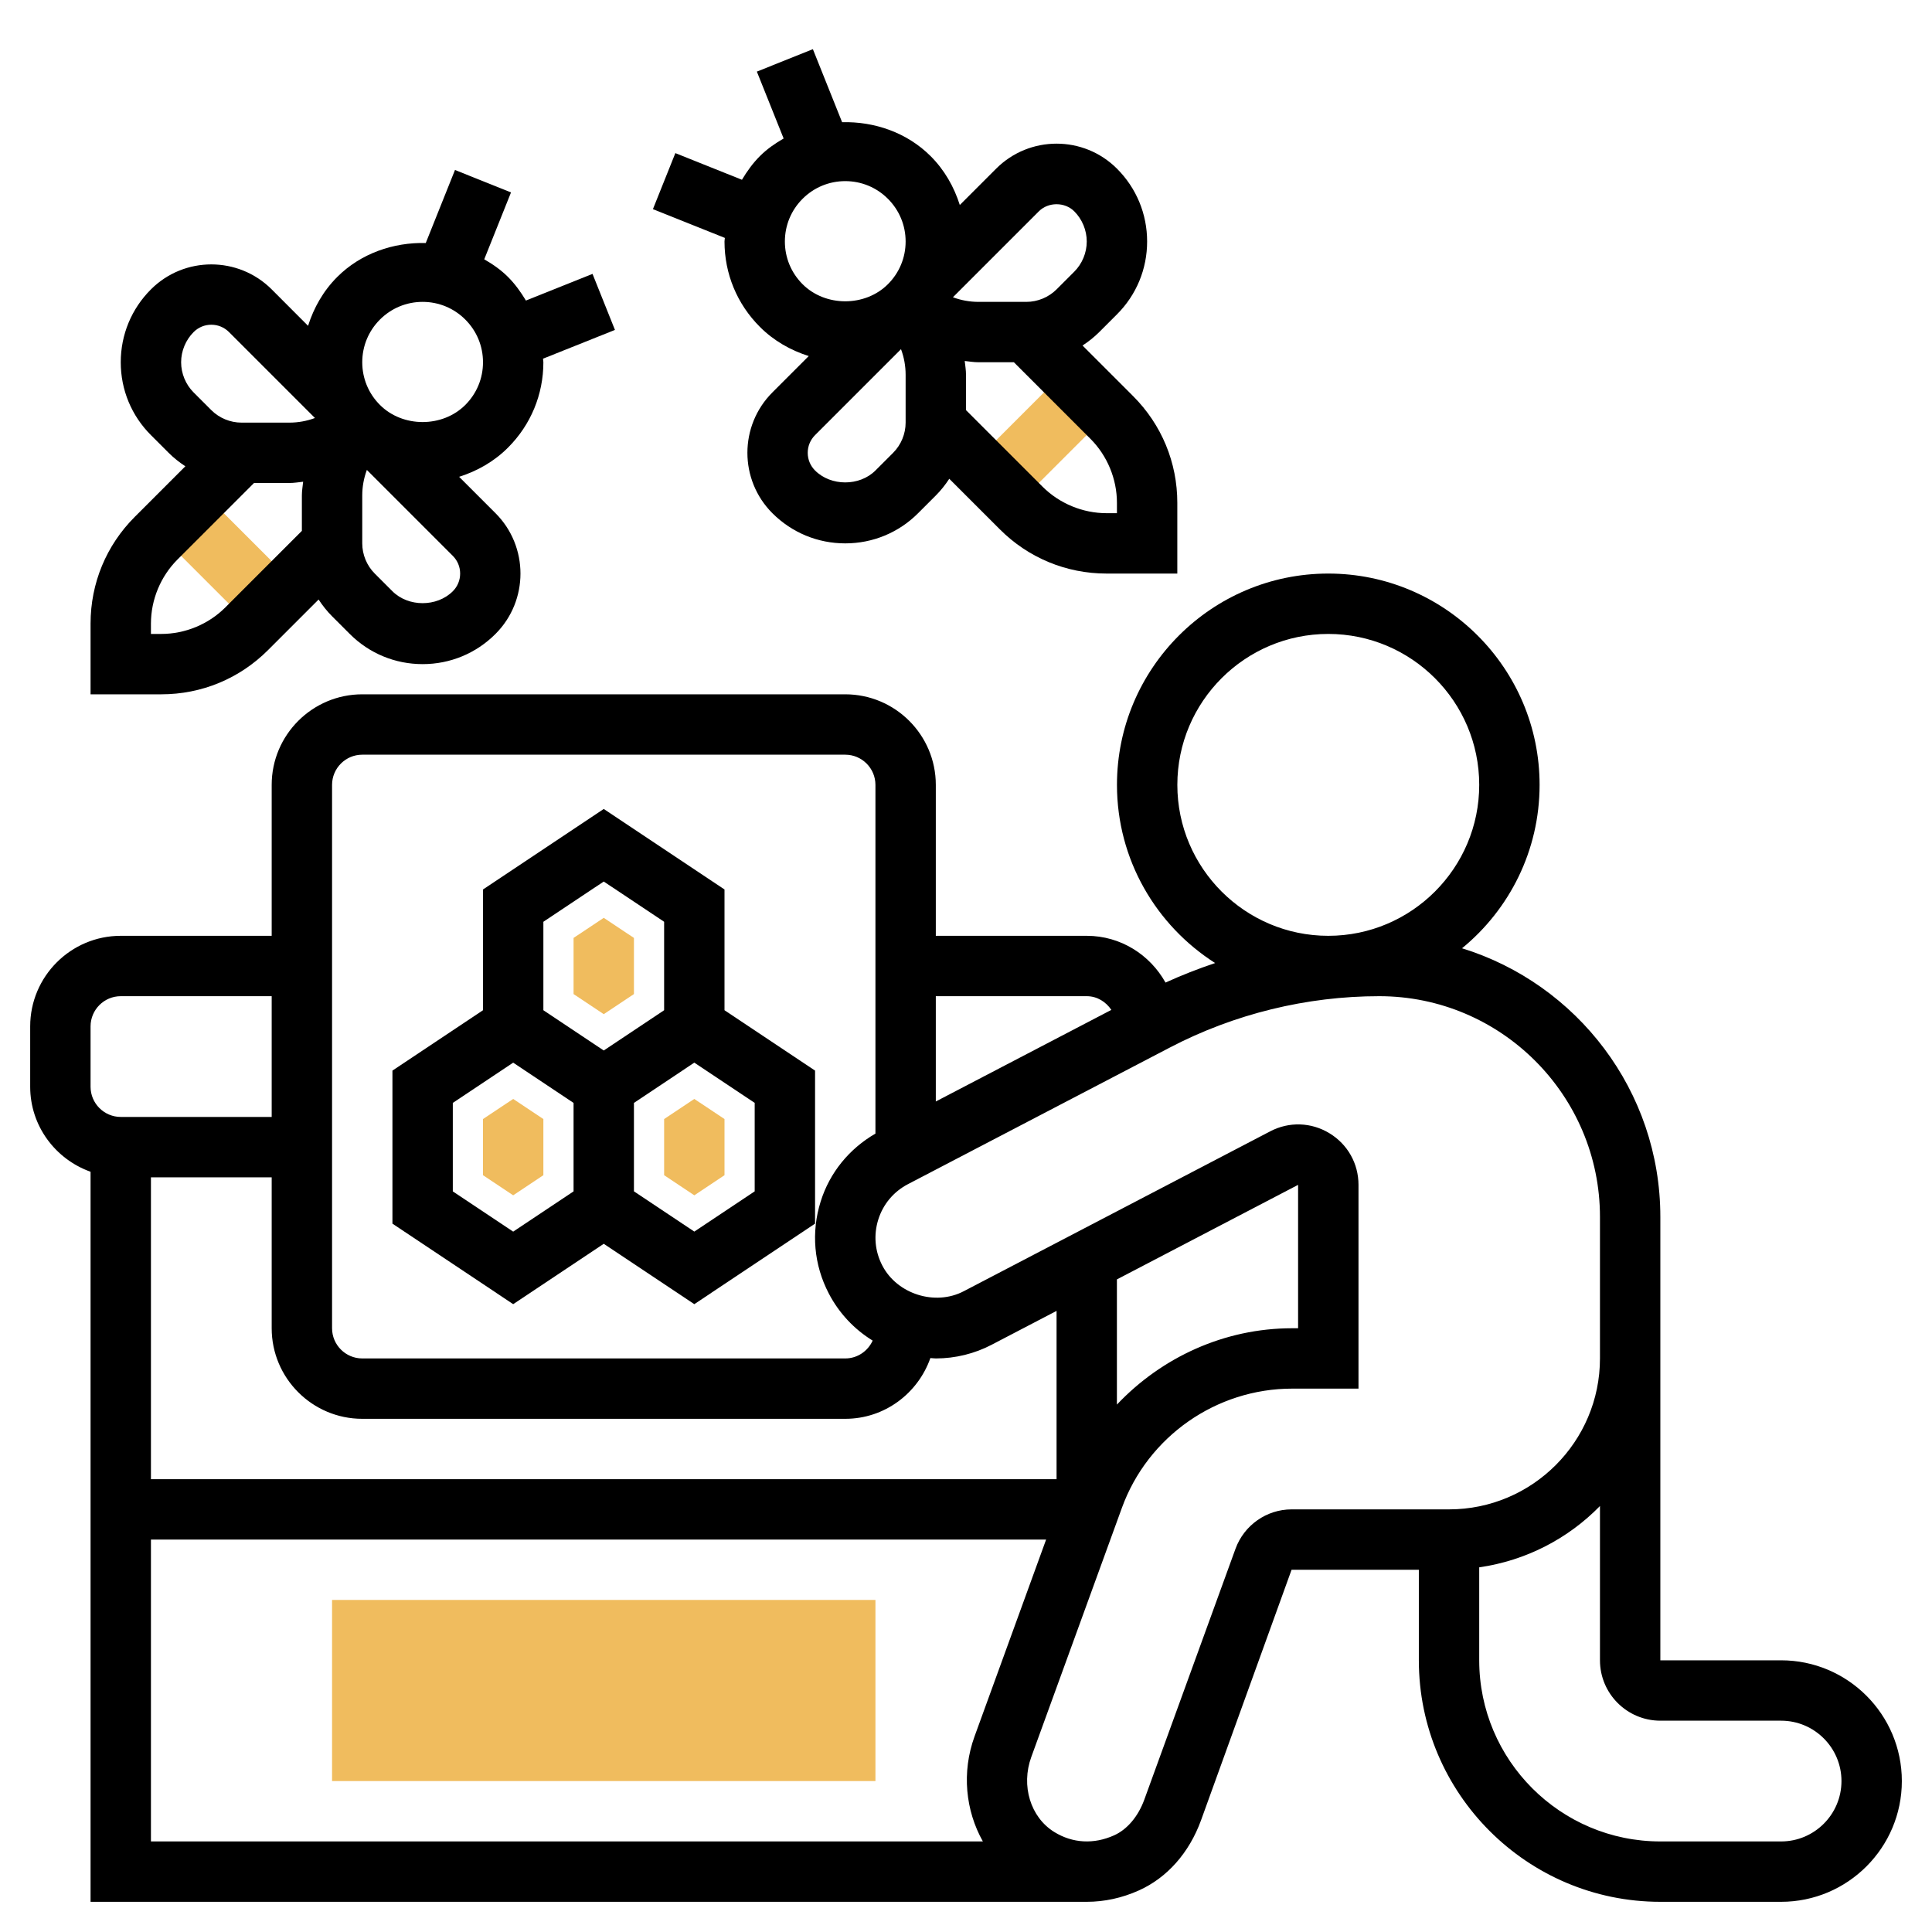
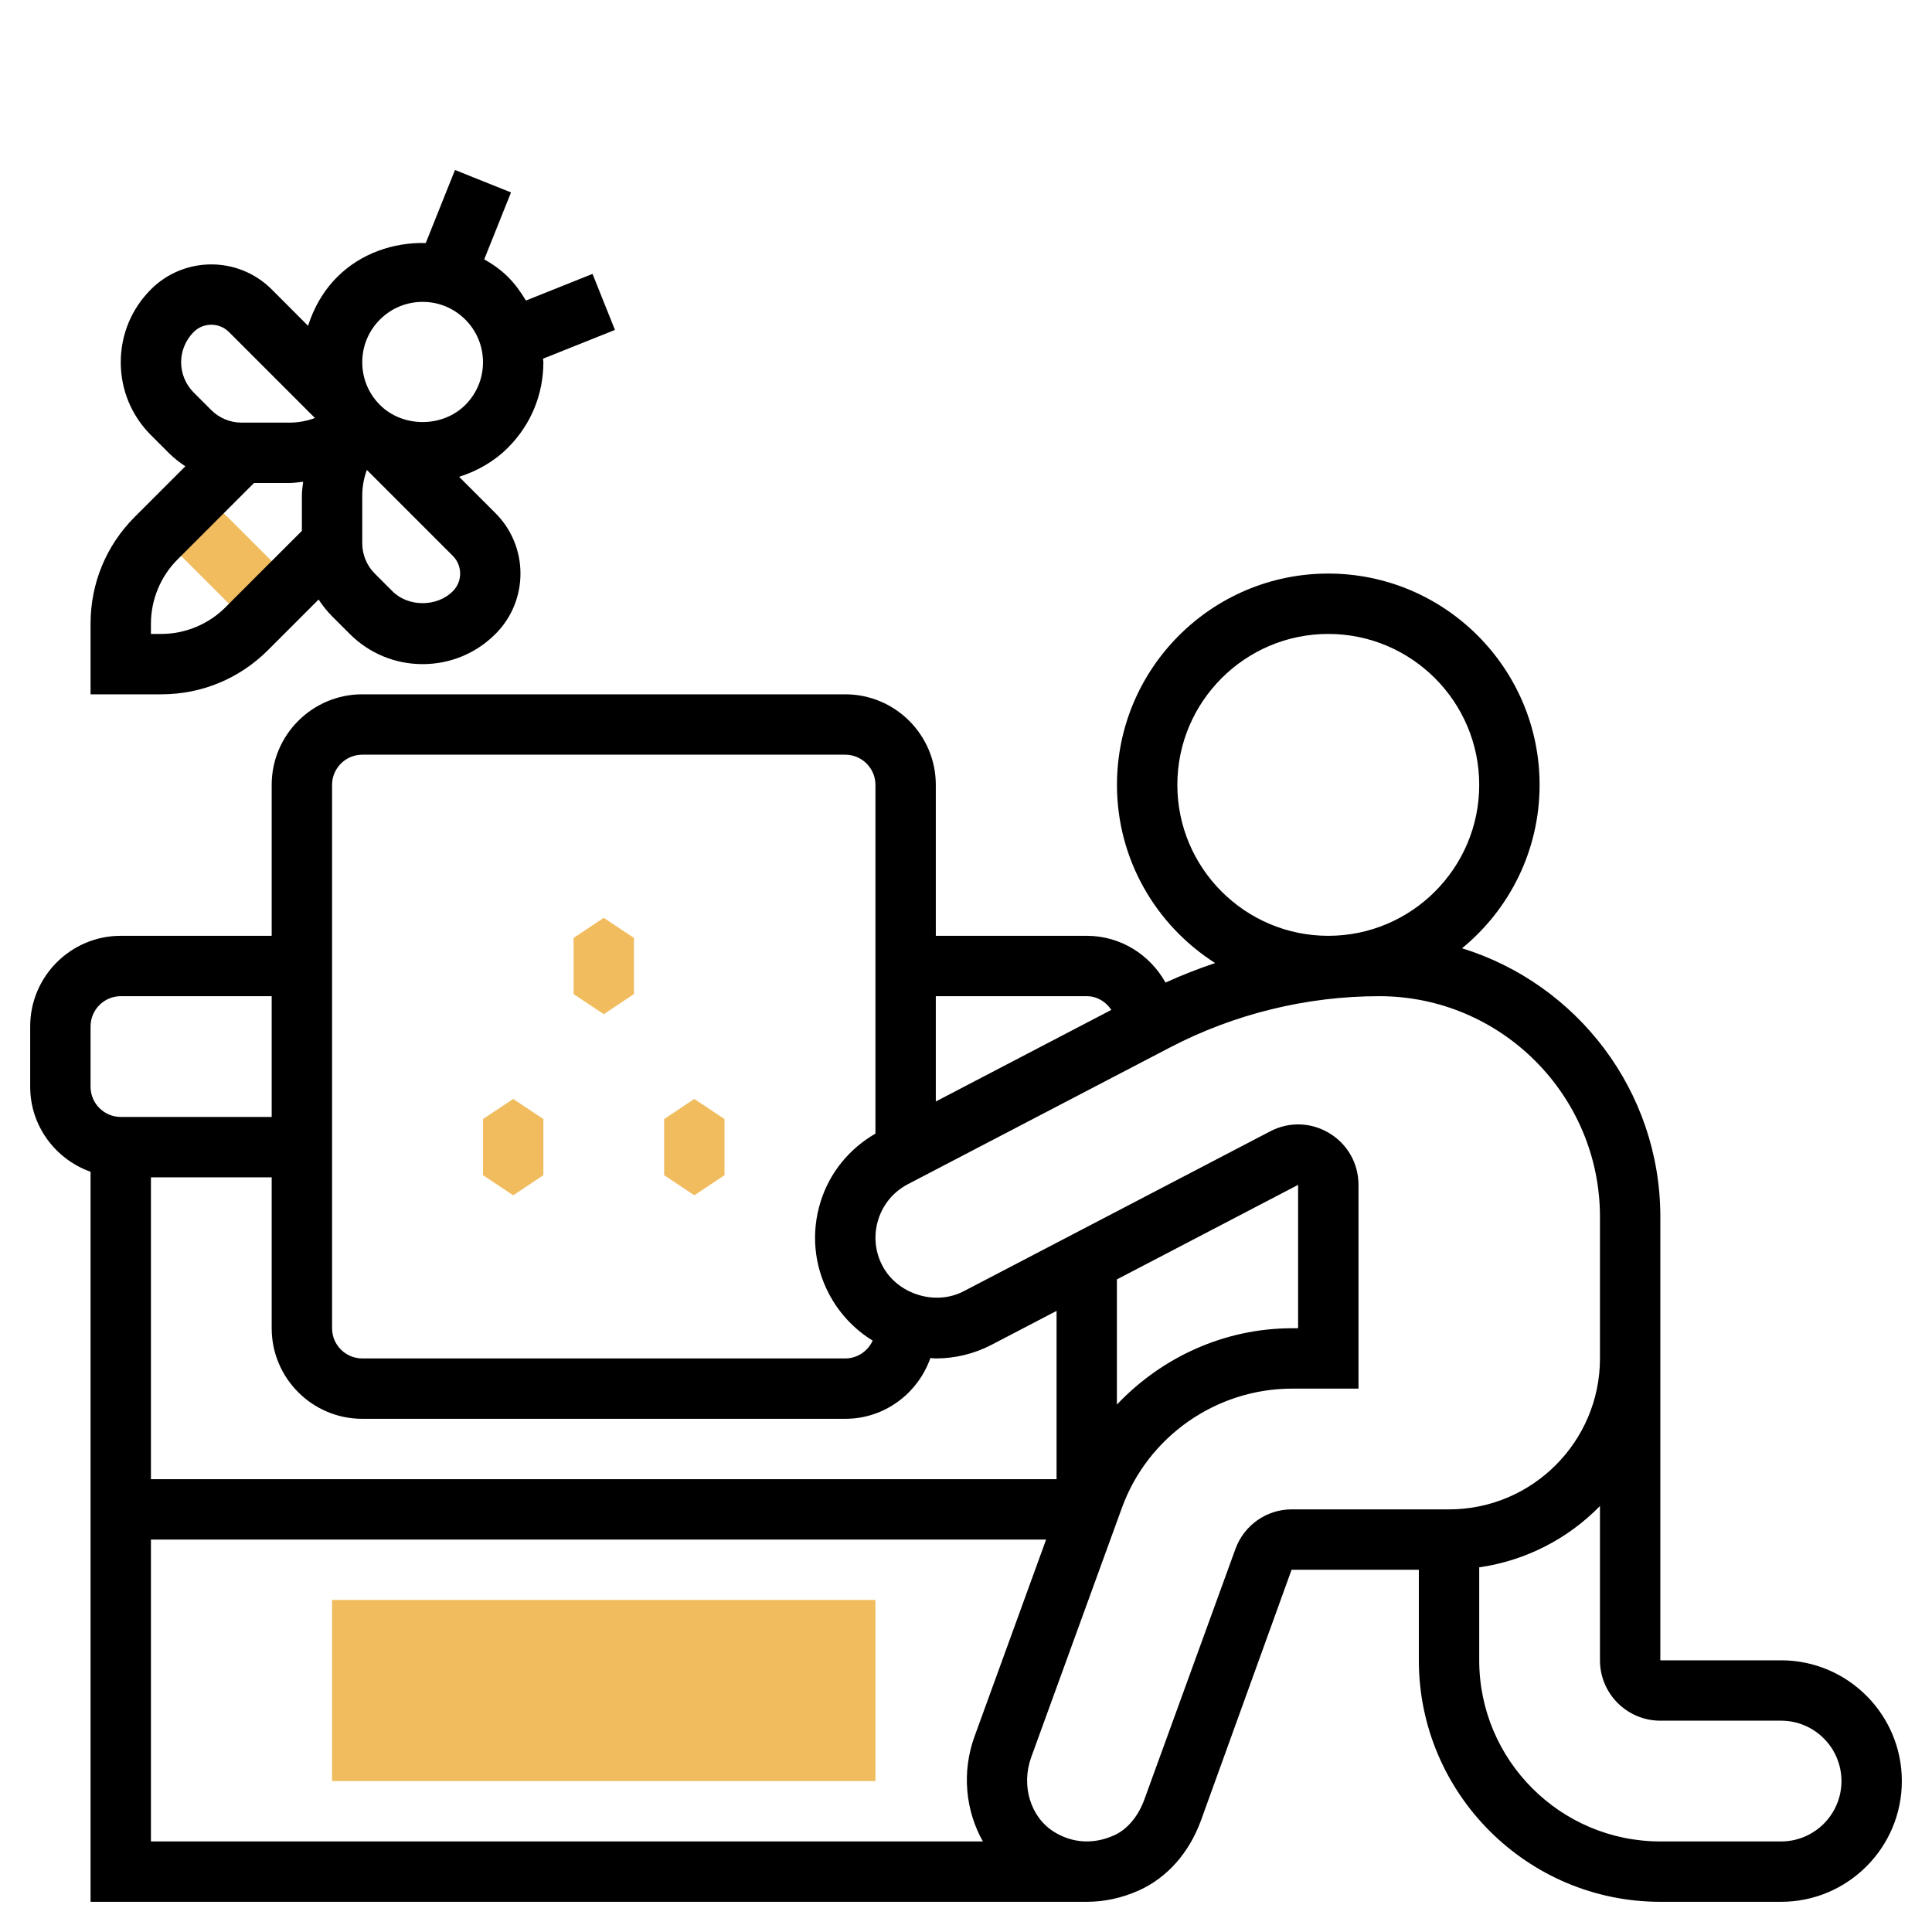
<svg xmlns="http://www.w3.org/2000/svg" id="Layer_35" style="enable-background:new 0 0 64 64;" version="1.1" viewBox="0 0 64 64" xml:space="preserve">
  <g>
    <g>
      <polygon points="22,38.93 22,37.07 23,36.404 24,37.07 24,38.93 23,39.596   " style="fill:#F0BC5E;" />
    </g>
    <g>
      <polygon points="16,38.93 16,37.07 17,36.404 18,37.07 18,38.93 17,39.596   " style="fill:#F0BC5E;" />
    </g>
    <g>
      <polygon points="19,32.93 19,31.07 20,30.404 21,31.07 21,32.93 20,33.596   " style="fill:#F0BC5E;" />
    </g>
    <g>
      <g>
-         <path d="M29,59H11v-6h18V59z" style="fill:#F0BC5E;" />
+         <path d="M29,59H11v-6h18V59" style="fill:#F0BC5E;" />
      </g>
    </g>
    <g>
      <g>
        <rect height="4.243" style="fill:#F0BC5E;" transform="matrix(0.707 -0.707 0.707 0.707 -10.885 10.722)" width="2" x="6.5" y="16.379" />
      </g>
    </g>
    <g>
      <g>
-         <rect height="2" style="fill:#F0BC5E;" transform="matrix(0.707 -0.707 0.707 0.707 -0.148 28.642)" width="4.243" x="32.379" y="13.5" />
-       </g>
+         </g>
    </g>
    <g>
-       <path d="M20,41.202l3,2l4-2.667v-5.07l-3-2v-4l-4-2.667l-4,2.667v4l-3,2v5.07l4,2.667L20,41.202z M25,39.465l-2,1.333l-2-1.333    v-2.93l1-0.667l1-0.667l2,1.333V39.465z M18,30.535l2-1.333l2,1.333v2.93l-1,0.667l-1,0.667l-1-0.667l-1-0.667V30.535z M15,36.535    l2-1.333l1,0.667l1,0.667v2.93l-2,1.333l-2-1.333V36.535z" />
      <path d="M8.878,21.536l1.676-1.676c0.129,0.197,0.276,0.384,0.446,0.554L11.586,21c0.645,0.645,1.502,1,2.414,1    s1.77-0.355,2.414-1c1.103-1.103,1.103-2.897,0-4l-1.205-1.205c0.602-0.191,1.16-0.507,1.619-0.967C17.584,14.073,18,13.068,18,12    c0-0.04-0.01-0.078-0.012-0.118l2.383-0.953l-0.743-1.856l-2.206,0.883c-0.168-0.279-0.358-0.546-0.594-0.782    c-0.236-0.236-0.505-0.422-0.787-0.584l0.887-2.216l-1.856-0.743l-0.968,2.419c-1.071-0.026-2.151,0.343-2.932,1.124    c-0.46,0.459-0.776,1.017-0.967,1.619L9,9.586c-1.103-1.103-2.897-1.103-4,0C4.355,10.23,4,11.088,4,12s0.355,1.77,1,2.414    L5.586,15c0.17,0.17,0.357,0.317,0.554,0.446l-1.676,1.676C3.52,18.066,3,19.321,3,20.657V23h2.343    C6.679,23,7.934,22.48,8.878,21.536z M15,19.586c-0.526,0.526-1.474,0.526-2,0L12.414,19C12.151,18.737,12,18.372,12,18v-1.586    c0-0.292,0.053-0.579,0.153-0.847L15,18.414c0.157,0.157,0.243,0.365,0.243,0.586S15.157,19.429,15,19.586z M12.586,10.586    C12.964,10.208,13.466,10,14,10s1.036,0.208,1.414,0.586S16,11.466,16,12s-0.208,1.036-0.586,1.414    c-0.756,0.756-2.072,0.756-2.828,0C12.208,13.036,12,12.534,12,12S12.208,10.964,12.586,10.586z M6.414,11    C6.571,10.843,6.779,10.757,7,10.757S7.429,10.843,7.586,11l2.847,2.847C10.165,13.947,9.878,14,9.586,14H8    c-0.372,0-0.737-0.151-1-0.414L6.414,13C6.151,12.737,6,12.372,6,12S6.151,11.263,6.414,11z M5,20.657    c0-0.79,0.32-1.562,0.878-2.121L8.414,16h1.172c0.154,0,0.304-0.026,0.456-0.042C10.026,16.11,10,16.26,10,16.414v1.172    l-2.536,2.536C6.906,20.68,6.133,21,5.343,21H5V20.657z" />
-       <path d="M24,8c0,1.068,0.416,2.073,1.172,2.828c0.459,0.46,1.017,0.776,1.619,0.967L25.586,13c-1.103,1.103-1.103,2.897,0,4    c0.645,0.645,1.502,1,2.414,1s1.77-0.355,2.414-1L31,16.414c0.17-0.17,0.317-0.357,0.446-0.554l1.676,1.676    C34.066,18.48,35.321,19,36.657,19H39v-2.343c0-1.335-0.52-2.591-1.464-3.535l-1.676-1.676c0.197-0.129,0.384-0.276,0.554-0.446    L37,10.414C37.645,9.77,38,8.912,38,8s-0.355-1.77-1-2.414c-1.103-1.103-2.897-1.103-4,0l-1.205,1.205    c-0.191-0.602-0.507-1.16-0.967-1.619c-0.781-0.781-1.861-1.151-2.932-1.124l-0.968-2.419l-1.856,0.743l0.887,2.216    c-0.282,0.162-0.551,0.348-0.787,0.584c-0.236,0.236-0.427,0.503-0.594,0.783l-2.206-0.883l-0.743,1.856l2.383,0.953    C24.01,7.922,24,7.96,24,8z M30,14c0,0.372-0.151,0.737-0.414,1L29,15.586c-0.526,0.526-1.474,0.526-2,0    c-0.157-0.157-0.243-0.365-0.243-0.586s0.086-0.429,0.243-0.586l2.847-2.847c0.1,0.268,0.153,0.555,0.153,0.847V14z M37,16.657V17    h-0.343c-0.79,0-1.562-0.32-2.121-0.878L32,13.586v-1.172c0-0.154-0.026-0.304-0.042-0.456C32.11,11.974,32.26,12,32.414,12h1.172    l2.536,2.536C36.68,15.094,37,15.867,37,16.657z M34.414,7c0.313-0.313,0.858-0.313,1.172,0C35.849,7.263,36,7.628,36,8    s-0.151,0.737-0.414,1L35,9.586C34.737,9.849,34.372,10,34,10h-1.586c-0.292,0-0.579-0.053-0.847-0.153L34.414,7z M30,8    c0,0.534-0.208,1.036-0.586,1.414c-0.756,0.756-2.072,0.756-2.828,0C26.208,9.036,26,8.534,26,8s0.208-1.036,0.586-1.414    S27.466,6,28,6s1.036,0.208,1.414,0.586S30,7.466,30,8z" />
      <path d="M59.001,55h-4V45v-1v-3.688c0-4.18-2.769-7.725-6.569-8.899C50,30.128,51.001,28.179,51.001,26c0-3.86-3.14-7-7-7    s-7,3.14-7,7c0,2.48,1.3,4.658,3.252,5.902c-0.558,0.188-1.108,0.402-1.644,0.647C38.096,31.63,37.125,31,36,31h-5v-5    c0-1.654-1.346-3-3-3H12c-1.654,0-3,1.346-3,3v5H4c-1.654,0-3,1.346-3,3v2c0,1.302,0.839,2.402,2,2.816V63h33v0    c0,0,0.001,0,0.001,0c0.58,0,1.166-0.125,1.728-0.378c0.934-0.42,1.664-1.245,2.056-2.321l3-8.301h4.216v3c0,4.411,3.589,8,8,8h4    c2.206,0,4-1.794,4-4S61.207,55,59.001,55z M39.001,26c0-2.757,2.243-5,5-5s5,2.243,5,5s-2.243,5-5,5S39.001,28.756,39.001,26z     M36,33c0.345,0,0.636,0.187,0.815,0.454L31,36.488V33H36z M43.001,39.25V44h-0.199c-2.241,0-4.319,0.961-5.803,2.529v-4.147    L43.001,39.25z M35,49H5V39h4v5c0,1.654,1.346,3,3,3h16c1.307,0,2.409-0.845,2.82-2.013C30.881,44.99,30.941,45,31.002,45    c0.642,0,1.282-0.157,1.849-0.454L35,43.425V49z M11,26c0-0.551,0.449-1,1-1h16c0.551,0,1,0.449,1,1v11.552    c-0.866,0.502-1.513,1.287-1.814,2.248c-0.321,1.02-0.226,2.103,0.27,3.051c0.342,0.656,0.848,1.187,1.452,1.558    C28.751,44.755,28.405,45,28,45H12c-0.551,0-1-0.449-1-1V26z M3,34c0-0.551,0.449-1,1-1h5v4H4c-0.551,0-1-0.449-1-1V34z M5,51    h29.654l-2.371,6.521c-0.432,1.188-0.298,2.46,0.276,3.479H5V51z M40.928,51.304l-3.022,8.313    c-0.203,0.556-0.566,0.986-0.998,1.18c-0.674,0.304-1.379,0.265-1.986-0.111c-0.786-0.487-1.105-1.531-0.76-2.481l3.003-8.257    C38.023,47.586,40.289,46,42.803,46h2.199V39.25c0-0.705-0.36-1.345-0.963-1.71c-0.604-0.367-1.338-0.39-1.962-0.063    l-10.151,5.296c-0.943,0.495-2.204,0.1-2.697-0.848c-0.248-0.474-0.295-1.015-0.135-1.525c0.16-0.51,0.509-0.926,0.983-1.173    l8.674-4.525C40.884,33.588,43.283,33,45.689,33c4.032,0,7.312,3.28,7.312,7.312V44v1c0,2.757-2.243,5-5,5h-5.216    C41.958,50,41.212,50.524,40.928,51.304z M59.001,61h-4c-3.309,0-6-2.691-6-6v-3.08c1.557-0.224,2.949-0.956,4-2.031V55    c0,1.103,0.897,2,2,2h4c1.103,0,2,0.897,2,2S60.104,61,59.001,61z" />
    </g>
  </g>
</svg>